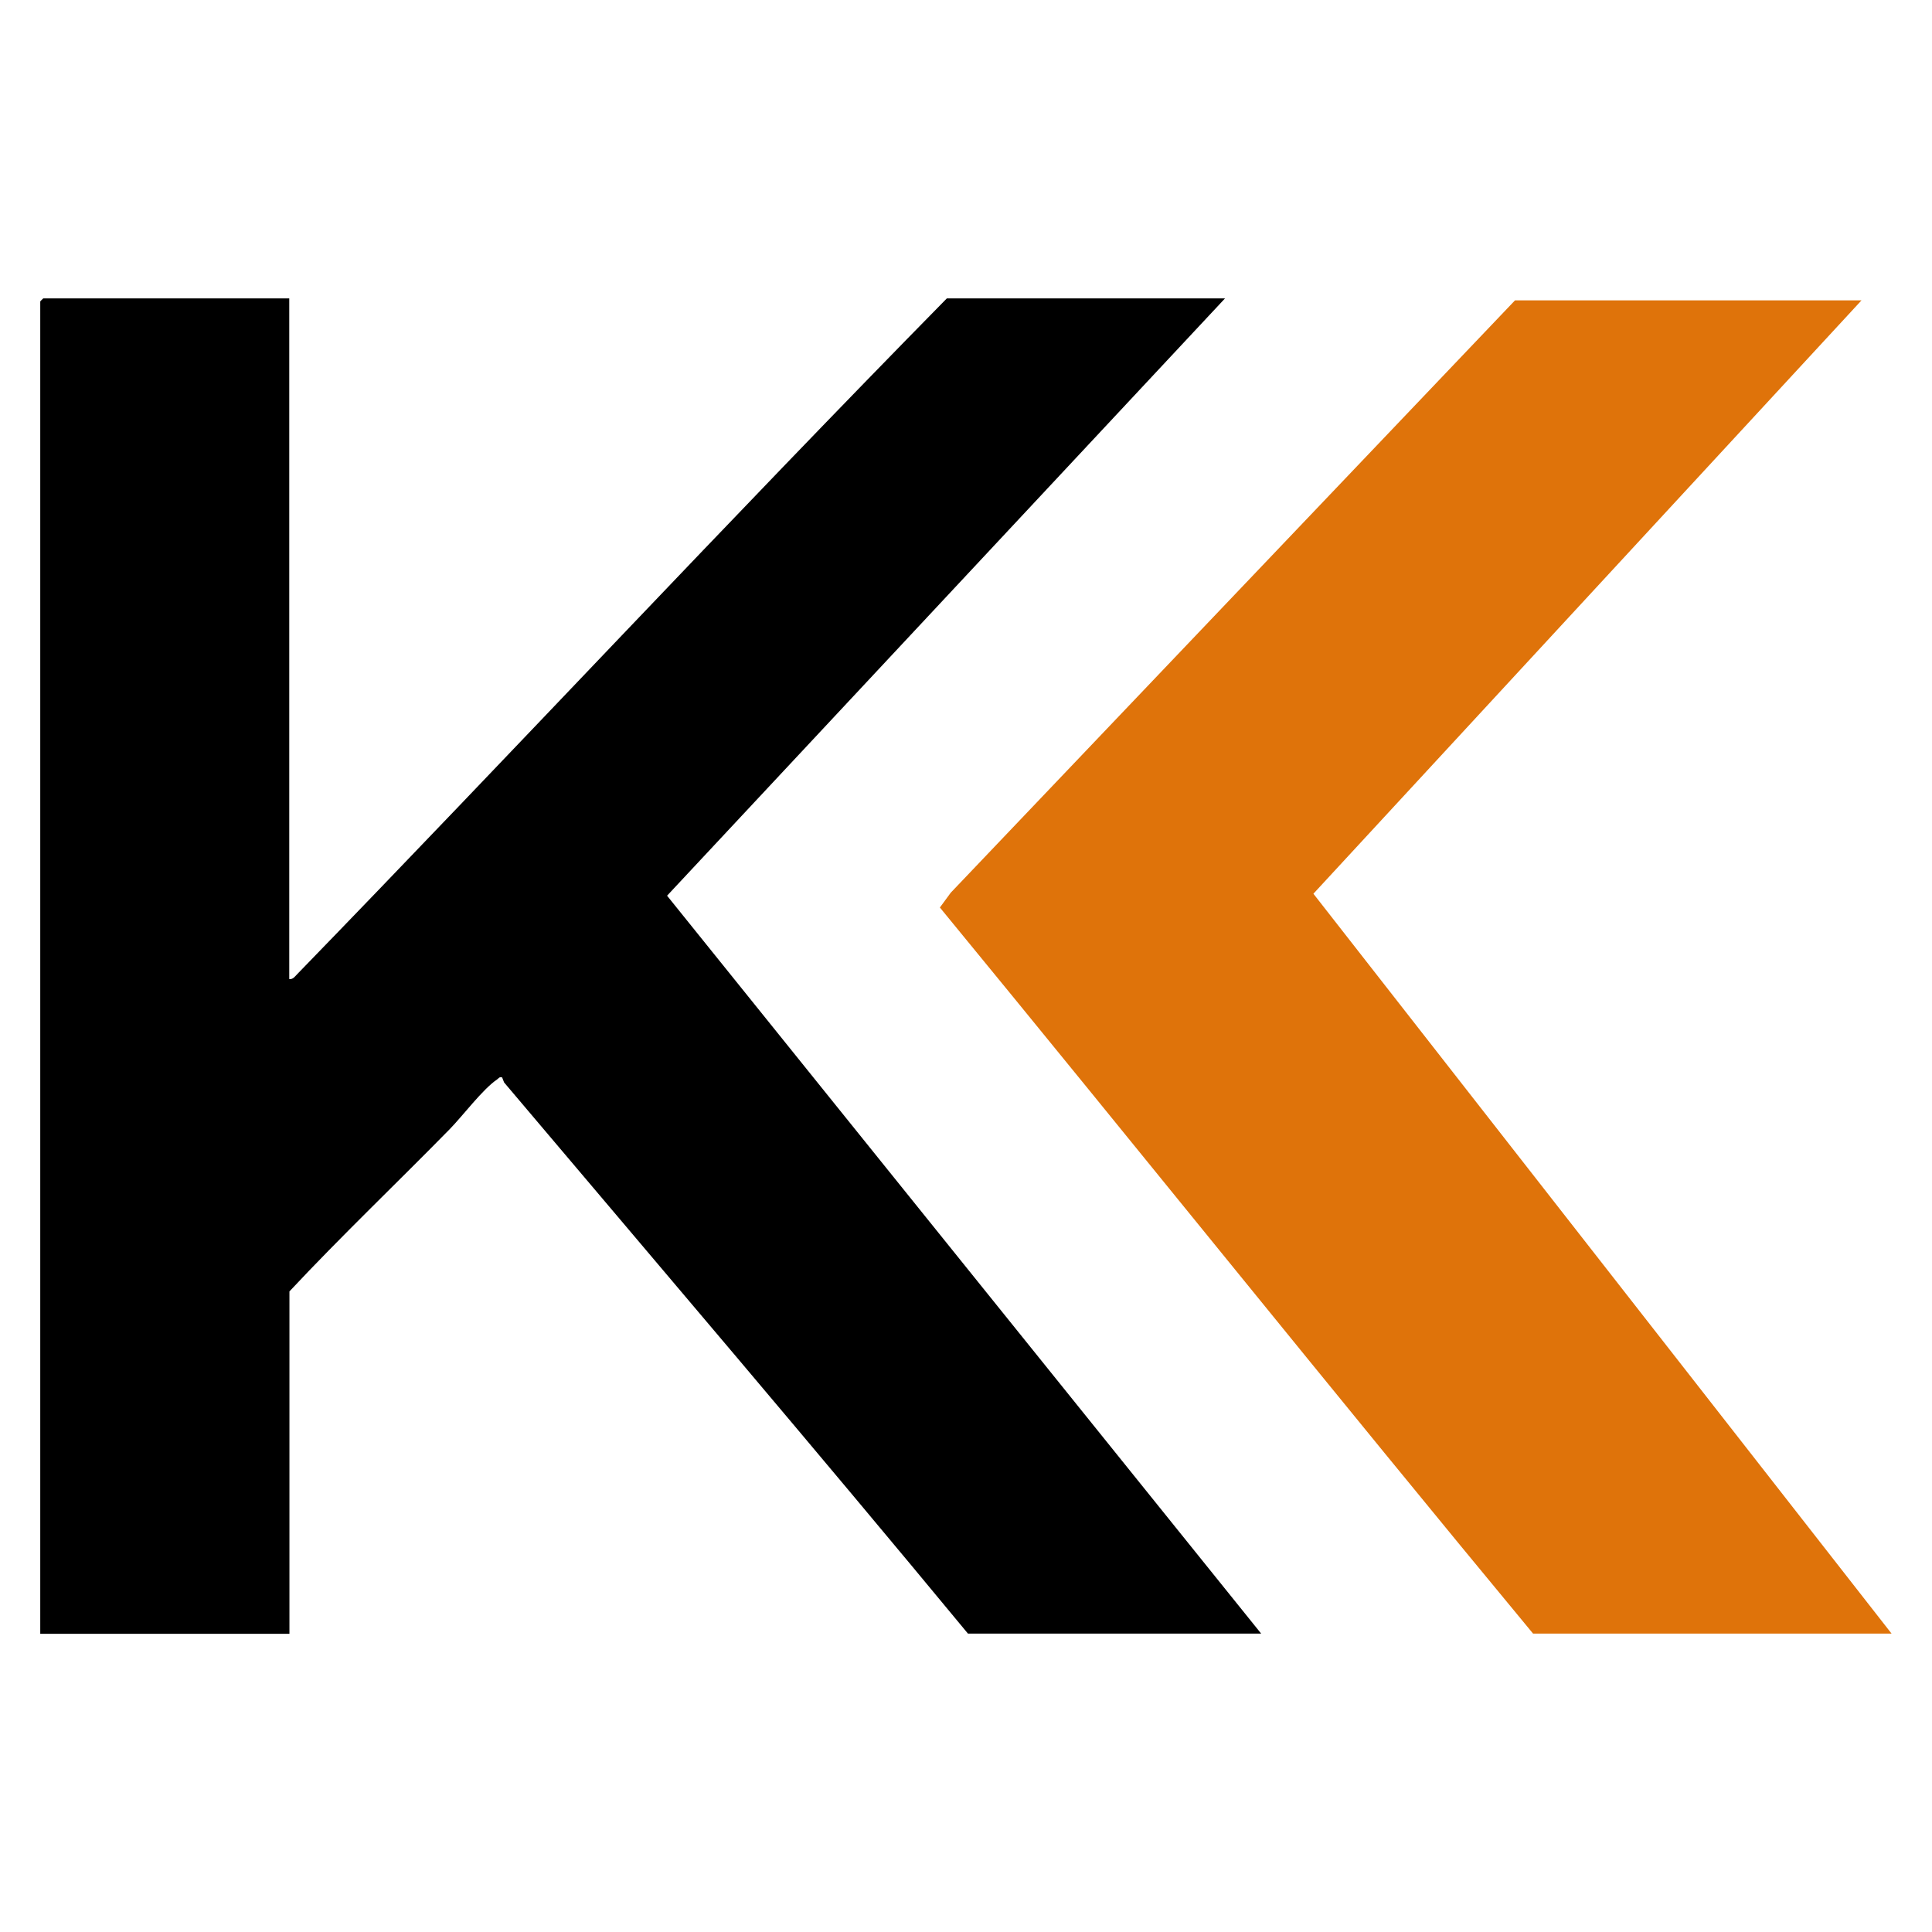
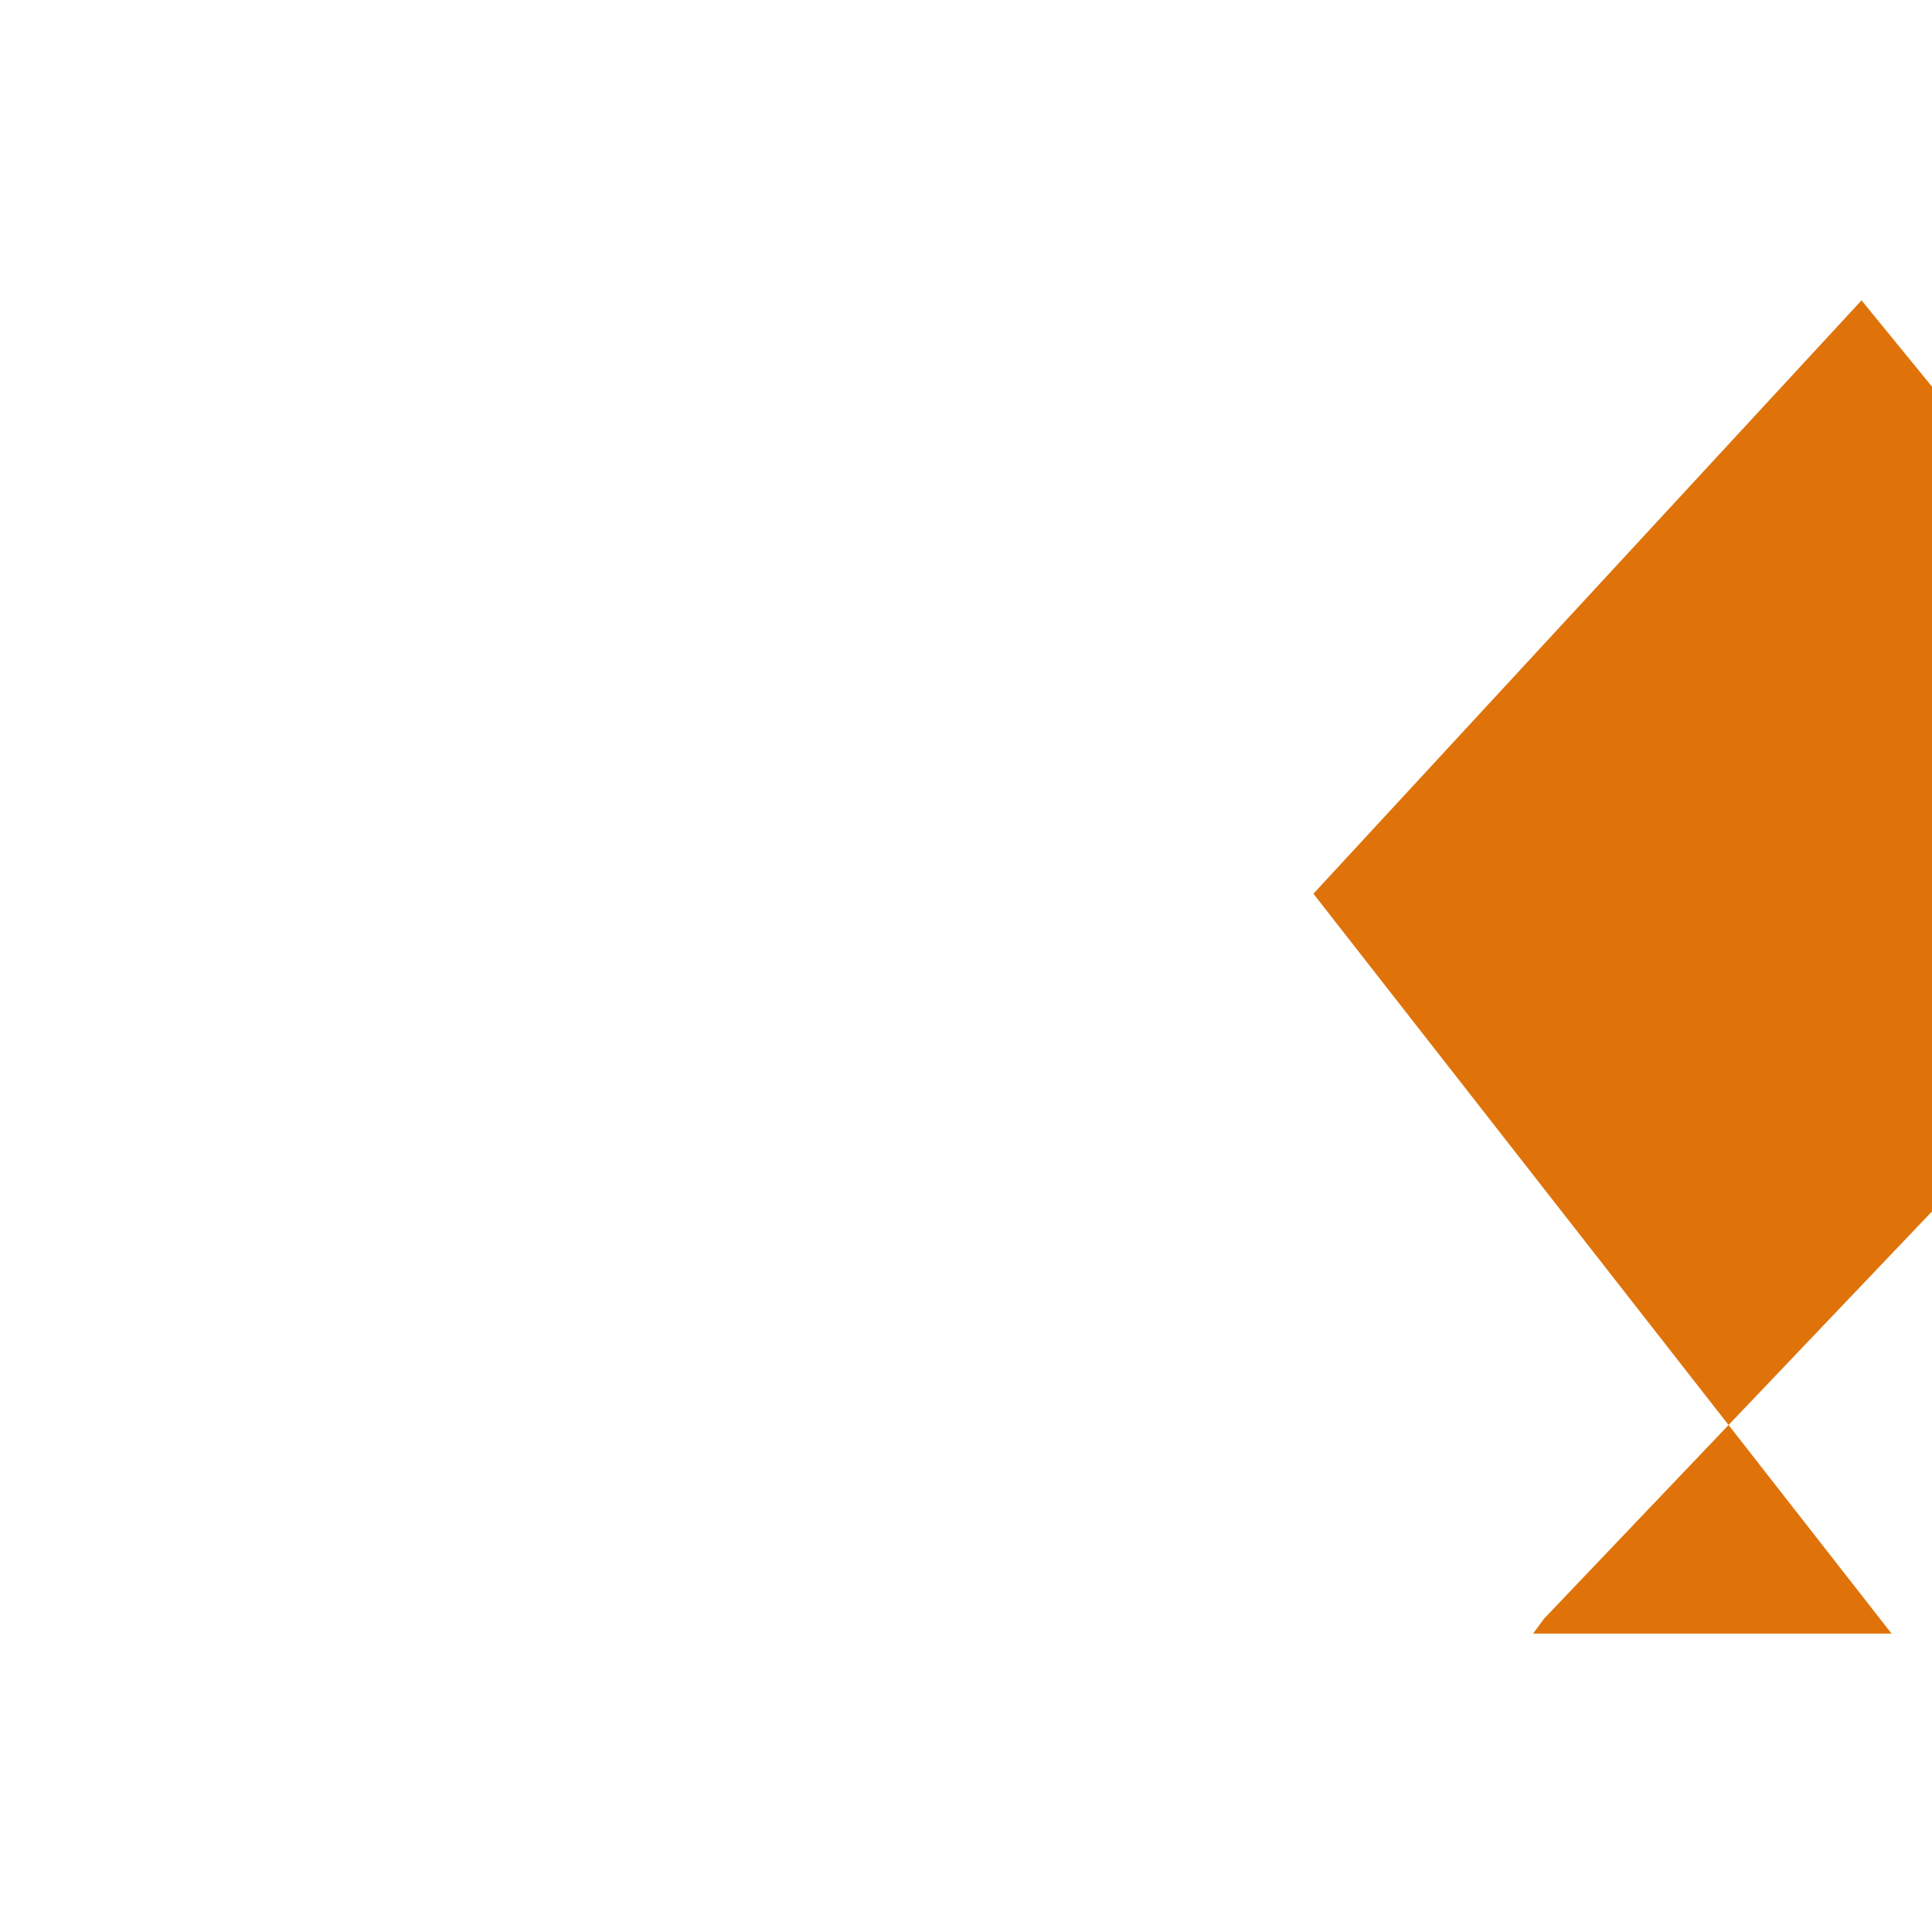
<svg xmlns="http://www.w3.org/2000/svg" id="Layer_1" version="1.1" viewBox="0 0 1080 1080">
  <defs>
    <style>
      .st0 {
        fill: #df730a;
      }
    </style>
  </defs>
-   <path d="M161.7,166.8v380.5c2.1.3,3.2-1.5,4.5-2.8,121.6-125.3,240.8-253.3,363.1-377.7h155.5l-311.9,333.9,332.1,412.5h-163.9c-85.3-103.2-172.7-205.7-259.3-308.1l-1.1-2.8c-1.6-.5-1.9.5-2.8,1.1-8.1,5.5-19.1,20.2-26.3,27.6-29.8,30.4-60.7,59.8-89.8,90.9v191.4H22.5V168.5c0-.1,1.6-1.7,1.7-1.7h137.5Z" />
-   <path class="st0" d="M1040.6,167.9l-306.4,331.7,323.2,413.6h-200.4c-111.4-134.5-220.7-270.9-331.6-405.9l6.1-8.3,315.4-331.1h193.6Z" />
+   <path class="st0" d="M1040.6,167.9l-306.4,331.7,323.2,413.6h-200.4l6.1-8.3,315.4-331.1h193.6Z" />
</svg>